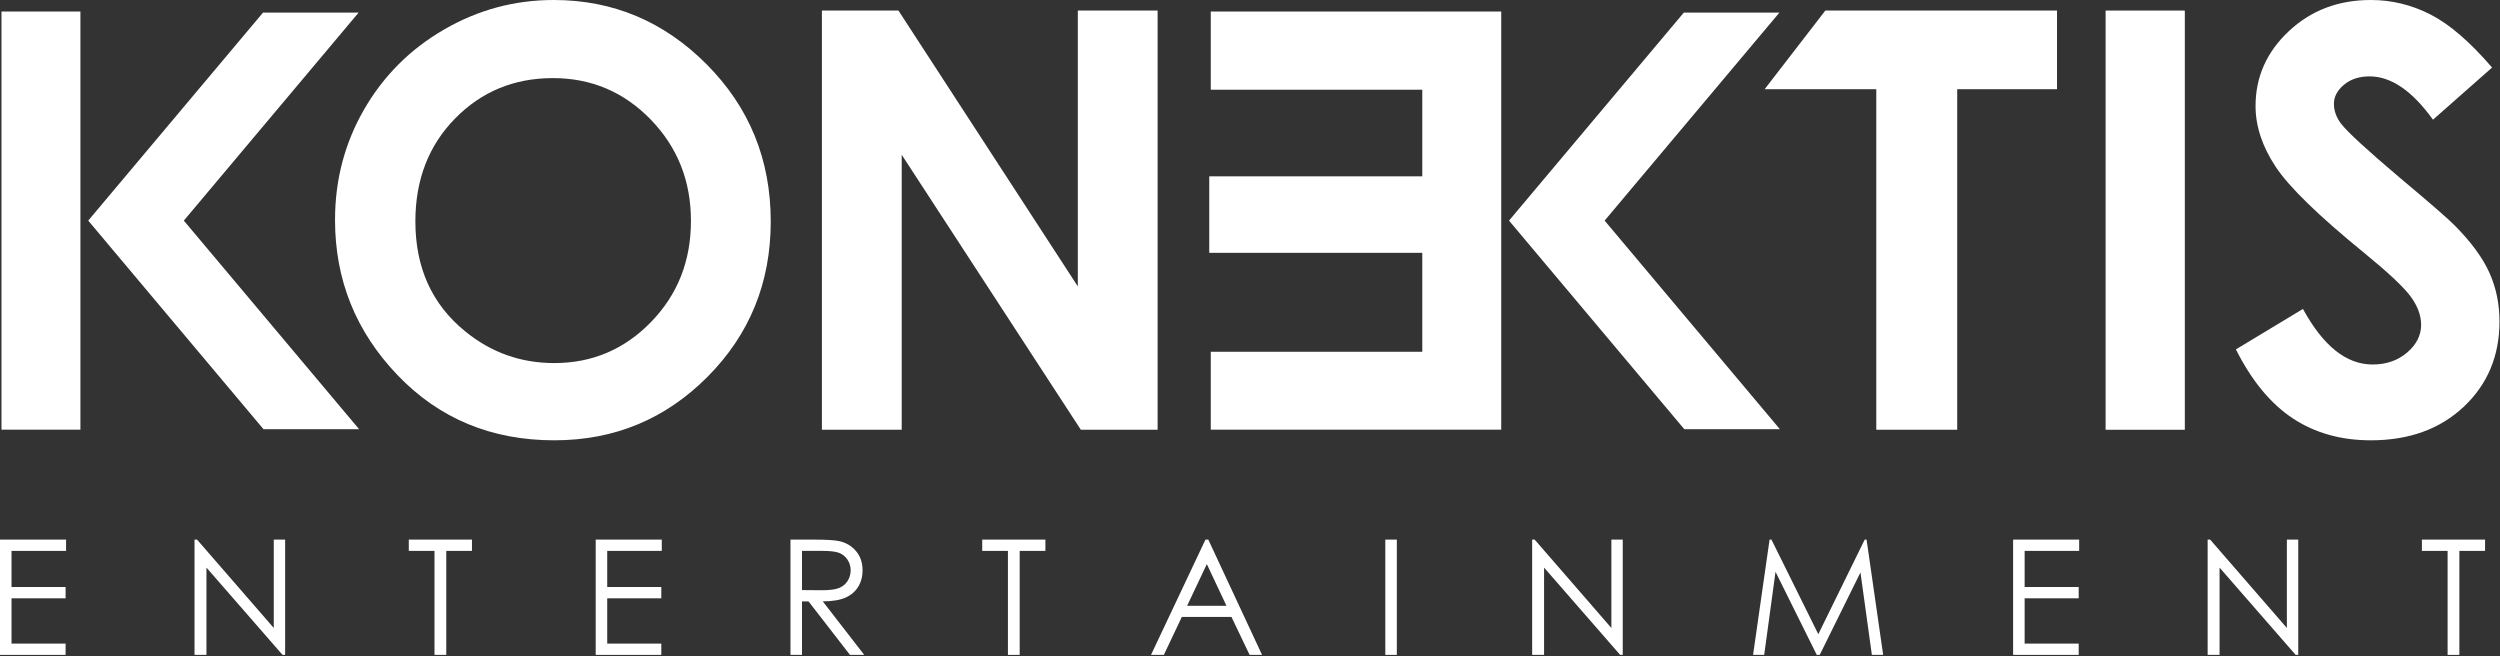
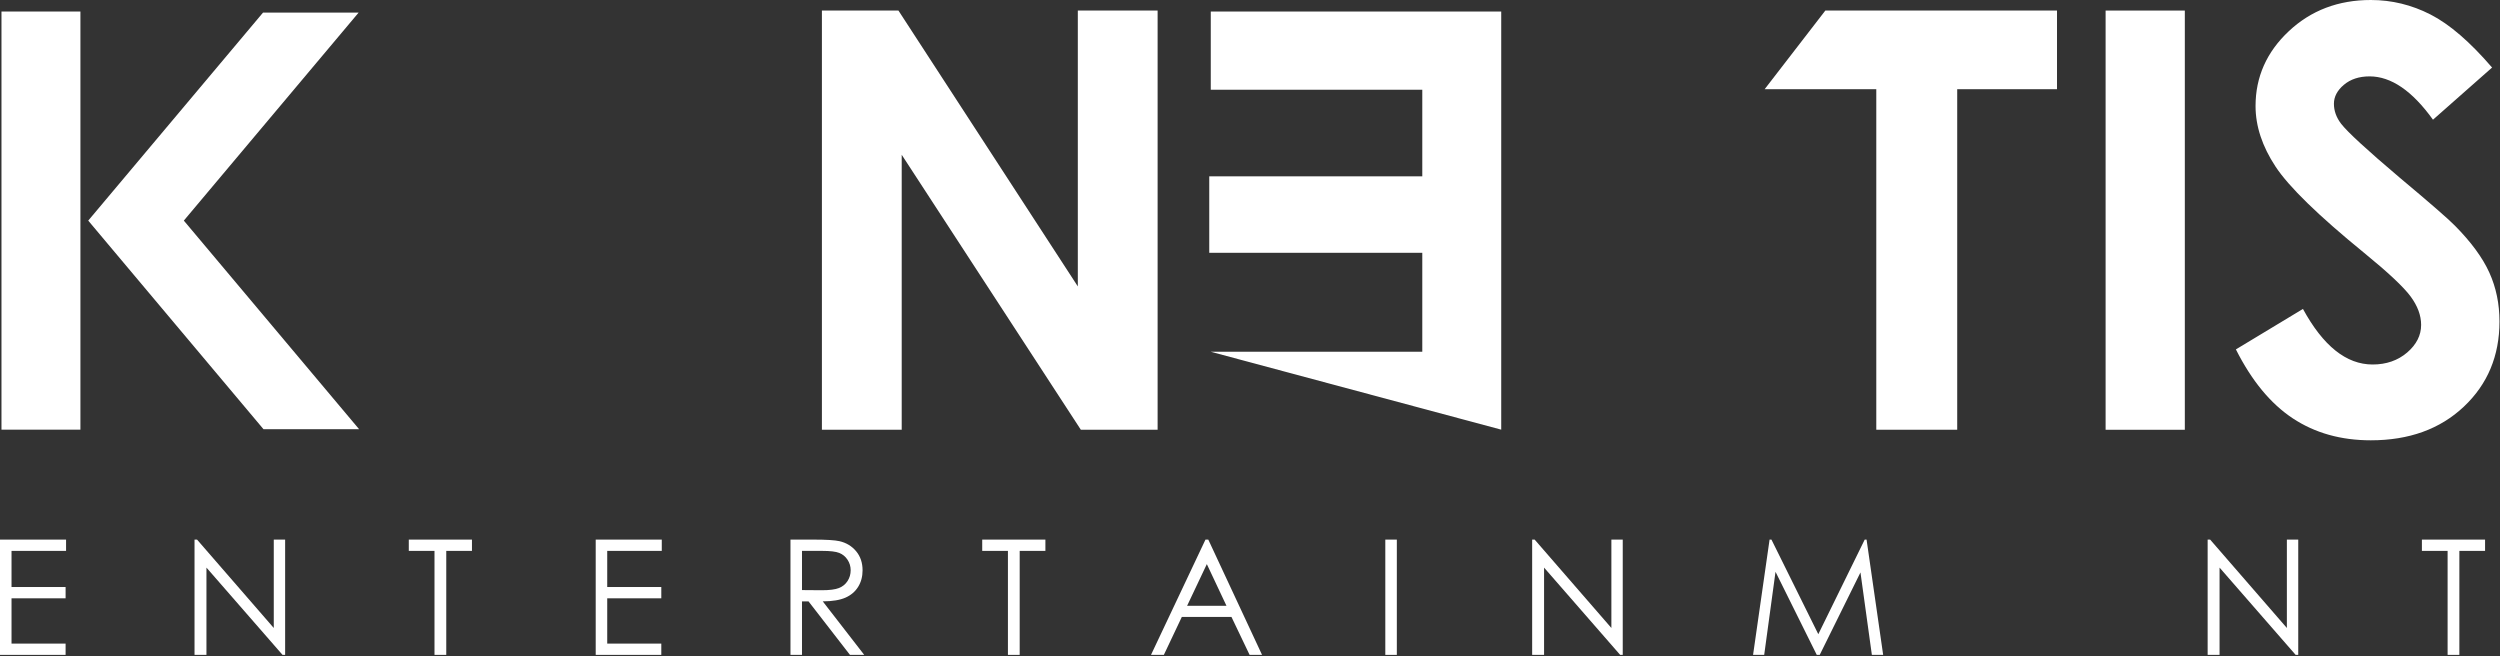
<svg xmlns="http://www.w3.org/2000/svg" width="100%" height="100%" viewBox="0 0 1025 269" version="1.1" xml:space="preserve" style="fill-rule:evenodd;clip-rule:evenodd;stroke-linejoin:round;stroke-miterlimit:2;">
  <rect x="0" y="0" width="1025" height="269" fill="#333333" stroke="none" />
  <g transform="matrix(4.167,0,0,4.167,0,-2.354)">
-     <path d="M64.055,32.25C61.435,34.943 58.264,36.288 54.539,36.288C51.245,36.288 48.327,35.252 45.782,33.176C42.508,30.522 40.87,26.913 40.87,22.353C40.87,18.259 42.17,14.884 44.772,12.23C47.372,9.576 50.582,8.25 54.4,8.25C58.179,8.25 61.388,9.608 64.027,12.328C66.664,15.048 67.984,18.37 67.984,22.297C67.984,26.241 66.675,29.559 64.055,32.25ZM54.483,0.565C50.63,0.565 47.033,1.533 43.695,3.469C40.355,5.404 37.733,8.026 35.825,11.333C33.917,14.641 32.964,18.268 32.964,22.212C32.964,28.101 35.011,33.187 39.108,37.467C43.204,41.747 48.347,43.888 54.539,43.888C60.45,43.888 65.477,41.803 69.62,37.633C73.763,33.467 75.835,28.372 75.835,22.353C75.835,16.278 73.736,11.127 69.537,6.904C65.336,2.679 60.32,0.565 54.483,0.565Z" style="fill:white;fill-rule:nonzero;" />
-   </g>
+     </g>
  <g transform="matrix(4.167,0,0,4.167,0,-2.354)">
    <path d="M113.9,1.604L106.049,1.604L106.049,28.745L88.4,1.604L80.869,1.604L80.869,42.85L88.721,42.85L88.721,15.793L106.347,42.85L113.9,42.85L113.9,1.604Z" style="fill:white;fill-rule:nonzero;" />
  </g>
  <g transform="matrix(4.167,0,0,4.167,0,-2.354)">
    <path d="M202.393,1.604L179.598,1.604L173.626,9.343L184.612,9.343L184.612,42.85L192.574,42.85L192.574,9.343L202.393,9.343L202.393,1.604Z" style="fill:white;fill-rule:nonzero;" />
  </g>
  <g transform="matrix(4.167,0,0,4.167,0,-2.354)">
    <rect x="207.175" y="1.604" width="7.794" height="41.247" style="fill:white;fill-rule:nonzero;" />
  </g>
  <g transform="matrix(4.167,0,0,4.167,0,-2.354)">
    <path d="M245.929,32.195C245.929,30.457 245.597,28.855 244.932,27.386C244.268,25.918 243.14,24.382 241.548,22.773C240.911,22.119 239.094,20.54 236.099,18.033C232.897,15.323 230.977,13.557 230.342,12.735C229.874,12.118 229.639,11.464 229.639,10.773C229.639,10.08 229.968,9.459 230.622,8.908C231.277,8.357 232.121,8.08 233.149,8.08C235.266,8.08 237.345,9.501 239.386,12.343L245.201,7.211C243.031,4.687 241.013,2.949 239.15,1.996C237.288,1.043 235.329,0.565 233.27,0.565C230.069,0.565 227.379,1.589 225.199,3.636C223.018,5.682 221.928,8.136 221.928,10.997C221.928,12.978 222.583,14.964 223.894,16.955C225.205,18.946 228.108,21.772 232.602,25.437C234.961,27.362 236.488,28.792 237.179,29.727C237.872,30.661 238.22,31.596 238.22,32.531C238.22,33.559 237.76,34.465 236.843,35.252C235.925,36.035 234.792,36.429 233.445,36.429C230.862,36.429 228.579,34.606 226.592,30.961L219.994,34.943C221.547,38.028 223.414,40.289 225.593,41.728C227.773,43.169 230.333,43.888 233.27,43.888C237.031,43.888 240.083,42.784 242.421,40.579C244.761,38.373 245.929,35.578 245.929,32.195Z" style="fill:white;fill-rule:nonzero;" />
  </g>
  <g transform="matrix(4.167,0,0,4.167,0,-2.354)">
    <path d="M0,65L6.454,65L6.454,63.89L1.134,63.89L1.134,59.434L6.454,59.434L6.454,58.323L1.134,58.323L1.134,54.768L6.5,54.768L6.5,53.657L0,53.657L0,65Z" style="fill:white;fill-rule:nonzero;" />
  </g>
  <g transform="matrix(4.167,0,0,4.167,0,-2.354)">
    <path d="M26.937,62.353L19.388,53.657L19.14,53.657L19.14,65L20.313,65L20.313,56.412L27.8,65L28.055,65L28.055,53.657L26.937,53.657L26.937,62.353Z" style="fill:white;fill-rule:nonzero;" />
  </g>
  <g transform="matrix(4.167,0,0,4.167,0,-2.354)">
    <path d="M40.222,54.768L42.751,54.768L42.751,65L43.909,65L43.909,54.768L46.437,54.768L46.437,53.657L40.222,53.657L40.222,54.768Z" style="fill:white;fill-rule:nonzero;" />
  </g>
  <g transform="matrix(4.167,0,0,4.167,0,-2.354)">
    <path d="M58.613,65L65.067,65L65.067,63.89L59.746,63.89L59.746,59.434L65.067,59.434L65.067,58.323L59.746,58.323L59.746,54.768L65.113,54.768L65.113,53.657L58.613,53.657L58.613,65Z" style="fill:white;fill-rule:nonzero;" />
  </g>
  <g transform="matrix(4.167,0,0,4.167,0,-2.354)">
    <path d="M78.91,58.624L78.91,54.768L80.91,54.768C81.687,54.768 82.243,54.835 82.578,54.969C82.913,55.103 83.183,55.324 83.389,55.636C83.595,55.948 83.699,56.292 83.699,56.673C83.699,57.064 83.597,57.417 83.393,57.733C83.19,58.049 82.907,58.279 82.544,58.423C82.18,58.567 81.621,58.639 80.864,58.639L78.91,58.624ZM83.189,59.367C83.729,59.128 84.144,58.774 84.434,58.306C84.725,57.837 84.87,57.295 84.87,56.677C84.87,55.936 84.659,55.312 84.238,54.804C83.816,54.298 83.269,53.967 82.596,53.812C82.148,53.71 81.295,53.657 80.035,53.657L77.776,53.657L77.776,65L78.91,65L78.91,59.735L79.551,59.735L83.63,65L85.032,65L80.953,59.735C81.904,59.729 82.649,59.607 83.189,59.367Z" style="fill:white;fill-rule:nonzero;" />
  </g>
  <g transform="matrix(4.167,0,0,4.167,0,-2.354)">
    <path d="M96.643,54.768L99.172,54.768L99.172,65L100.329,65L100.329,54.768L102.859,54.768L102.859,53.657L96.643,53.657L96.643,54.768Z" style="fill:white;fill-rule:nonzero;" />
  </g>
  <g transform="matrix(4.167,0,0,4.167,0,-2.354)">
    <path d="M116.8,60.174L118.743,56.069L120.677,60.174L116.8,60.174ZM118.609,53.657L113.249,65L114.514,65L116.281,61.268L121.167,61.268L122.951,65L124.176,65L118.886,53.657L118.609,53.657Z" style="fill:white;fill-rule:nonzero;" />
  </g>
  <g transform="matrix(4.167,0,0,4.167,0,-2.354)">
    <rect x="136.304" y="53.657" width="1.133" height="11.343" style="fill:white;fill-rule:nonzero;" />
  </g>
  <g transform="matrix(4.167,0,0,4.167,0,-2.354)">
    <path d="M158.547,62.353L150.998,53.657L150.752,53.657L150.752,65L151.924,65L151.924,56.412L159.411,65L159.665,65L159.665,53.657L158.547,53.657L158.547,62.353Z" style="fill:white;fill-rule:nonzero;" />
  </g>
  <g transform="matrix(4.167,0,0,4.167,0,-2.354)">
    <path d="M183.473,53.657L178.907,62.965L174.297,53.657L174.112,53.657L172.488,65L173.583,65L174.697,56.826L178.755,65L179.046,65L183.055,56.888L184.177,65L185.288,65L183.656,53.657L183.473,53.657Z" style="fill:white;fill-rule:nonzero;" />
  </g>
  <g transform="matrix(4.167,0,0,4.167,0,-2.354)">
-     <path d="M198.074,65L204.527,65L204.527,63.89L199.207,63.89L199.207,59.434L204.527,59.434L204.527,58.323L199.207,58.323L199.207,54.768L204.573,54.768L204.573,53.657L198.074,53.657L198.074,65Z" style="fill:white;fill-rule:nonzero;" />
-   </g>
+     </g>
  <g transform="matrix(4.167,0,0,4.167,0,-2.354)">
    <path d="M225.01,62.353L217.461,53.657L217.215,53.657L217.215,65L218.387,65L218.387,56.412L225.874,65L226.129,65L226.129,53.657L225.01,53.657L225.01,62.353Z" style="fill:white;fill-rule:nonzero;" />
  </g>
  <g transform="matrix(4.167,0,0,4.167,0,-2.354)">
    <path d="M238.296,54.768L240.825,54.768L240.825,65L241.982,65L241.982,54.768L244.511,54.768L244.511,53.657L238.296,53.657L238.296,54.768Z" style="fill:white;fill-rule:nonzero;" />
  </g>
  <g transform="matrix(4.167,0,0,4.167,0,-2.354)">
-     <path d="M139.942,1.699L139.942,1.7L119.13,1.7L119.13,9.392L139.942,9.392L139.942,17.915L118.981,17.915L118.981,25.441L139.942,25.441L139.942,35.176L119.13,35.176L119.13,42.84L147.709,42.84L147.709,1.699L139.942,1.699Z" style="fill:white;fill-rule:nonzero;" />
+     <path d="M139.942,1.699L139.942,1.7L119.13,1.7L119.13,9.392L139.942,9.392L139.942,17.915L118.981,17.915L118.981,25.441L139.942,25.441L139.942,35.176L119.13,35.176L147.709,42.84L147.709,1.699L139.942,1.699Z" style="fill:white;fill-rule:nonzero;" />
  </g>
  <g transform="matrix(4.167,0,0,4.167,0,-2.354)">
-     <path d="M157.883,22.271L175.078,1.808L165.675,1.805L148.476,22.271L165.72,42.793L175.126,42.793L157.883,22.271Z" style="fill:white;fill-rule:nonzero;" />
-   </g>
+     </g>
  <g transform="matrix(4.167,0,0,4.167,0,-2.354)">
    <rect x="0.146" y="1.699" width="7.767" height="41.141" style="fill:white;fill-rule:nonzero;" />
  </g>
  <g transform="matrix(4.167,0,0,4.167,0,-2.354)">
    <path d="M35.283,1.808L25.879,1.805L8.681,22.271L25.924,42.793L35.331,42.793L18.087,22.271L35.283,1.808Z" style="fill:white;fill-rule:nonzero;" />
  </g>
</svg>